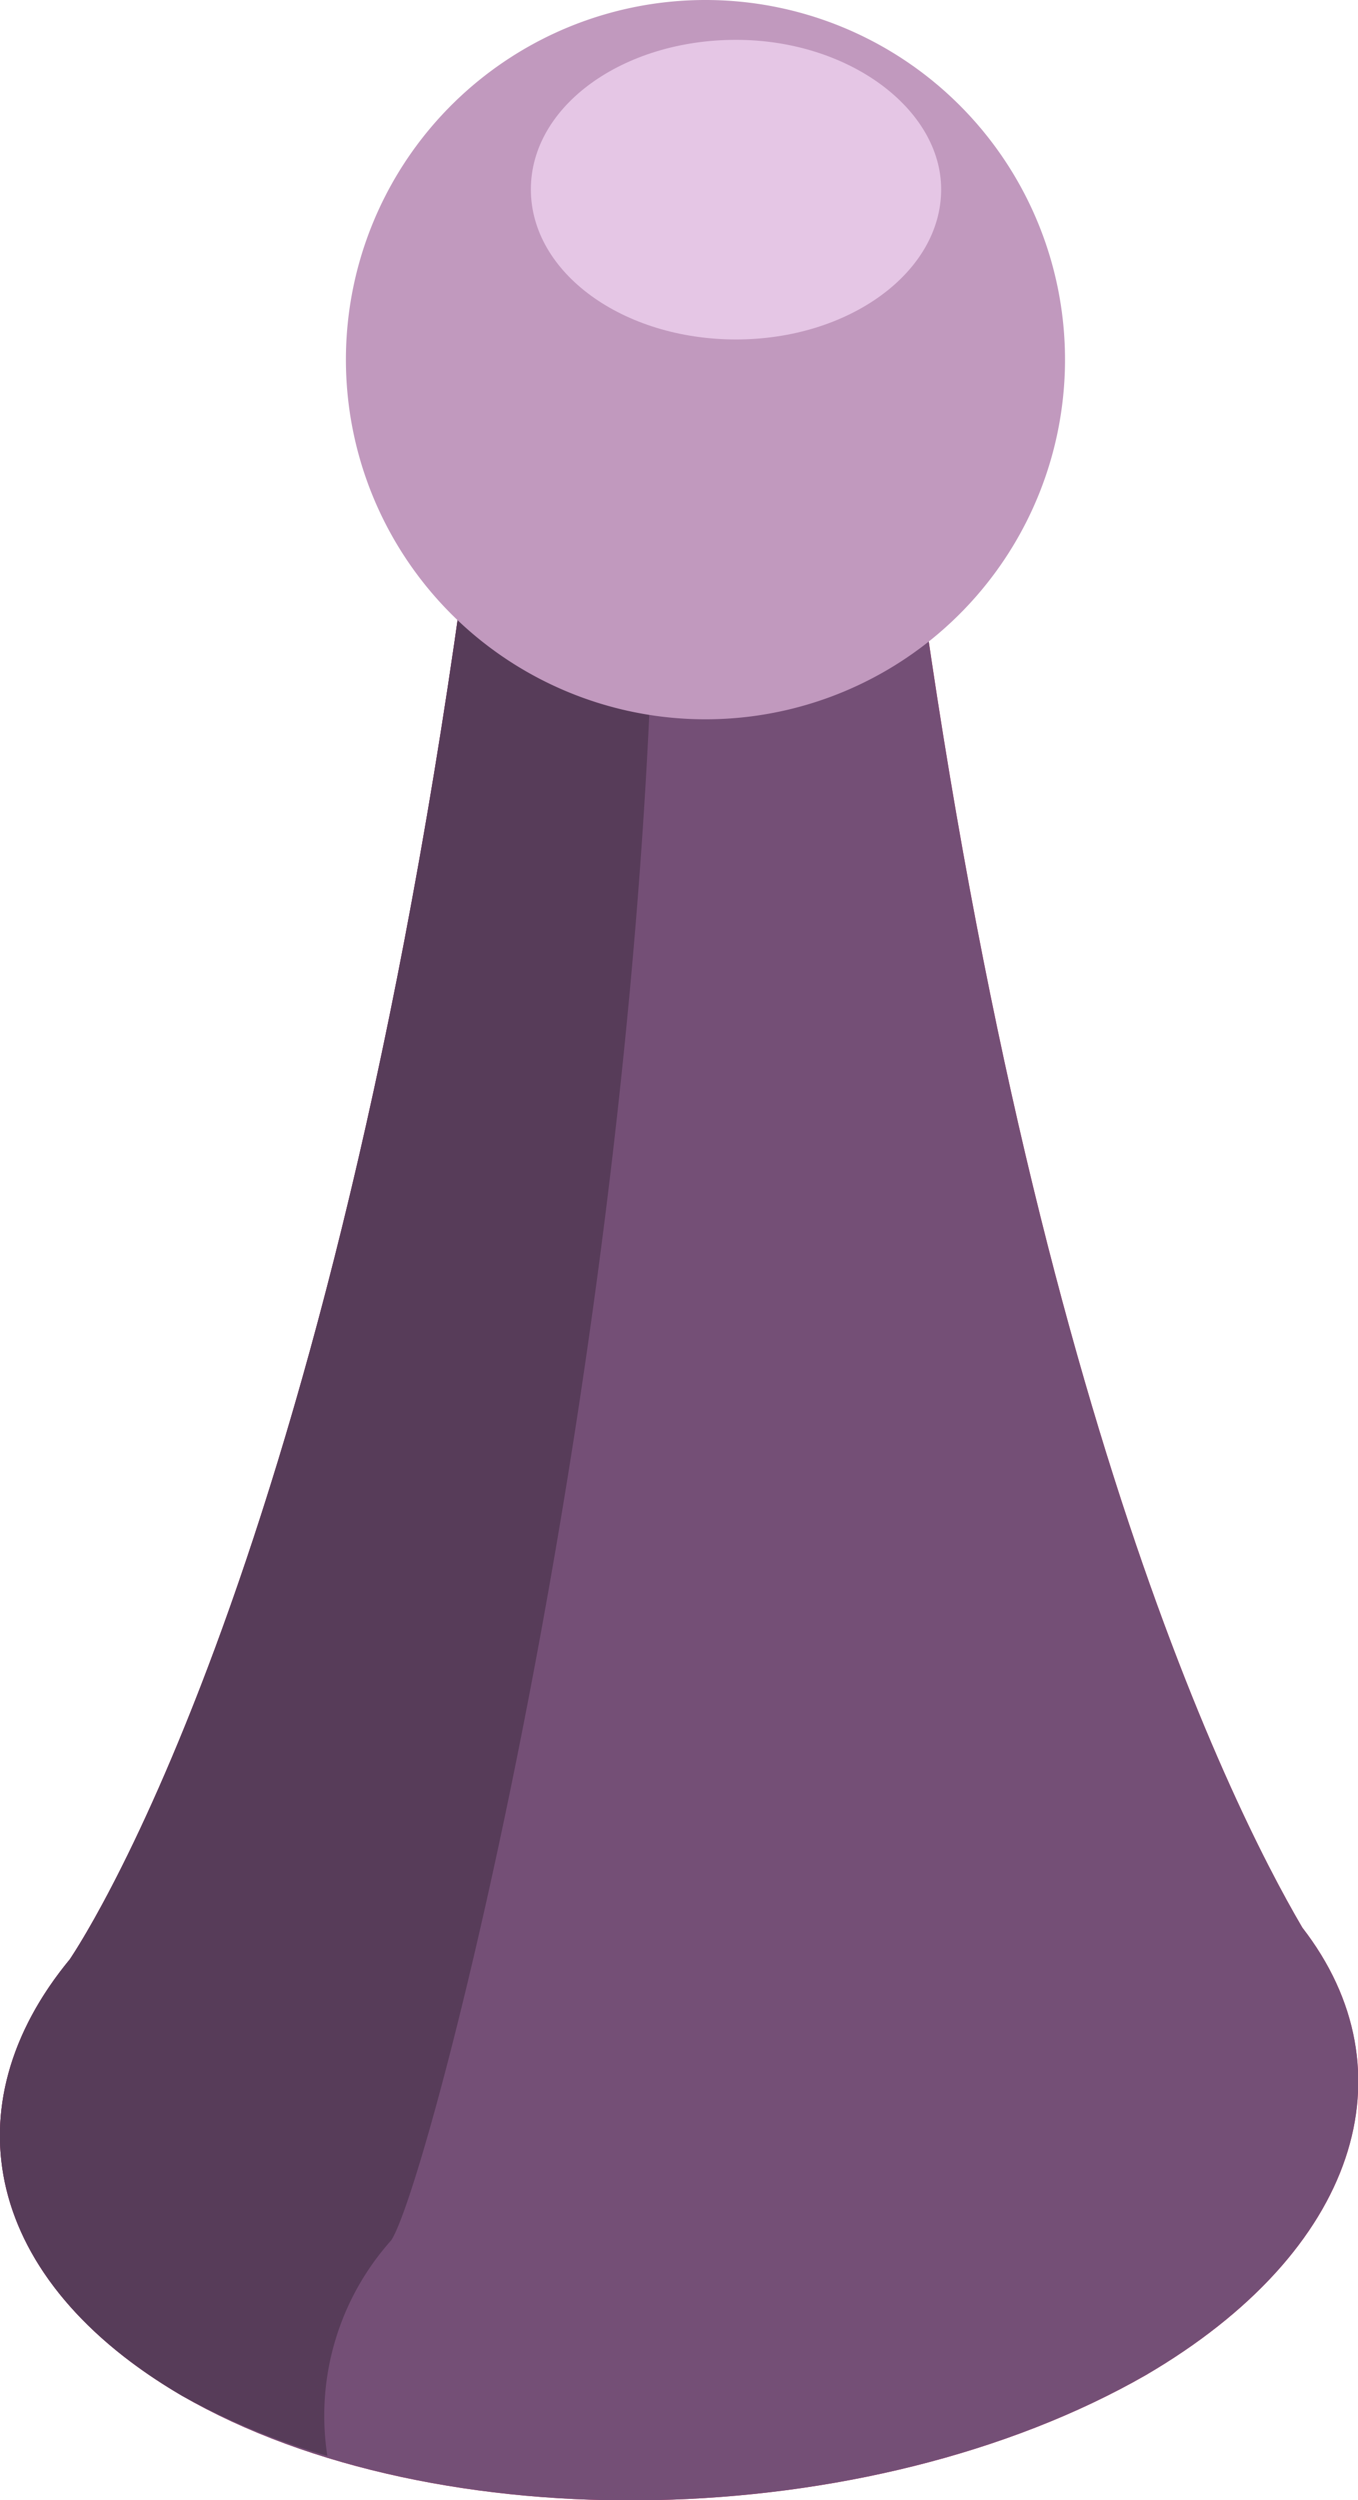
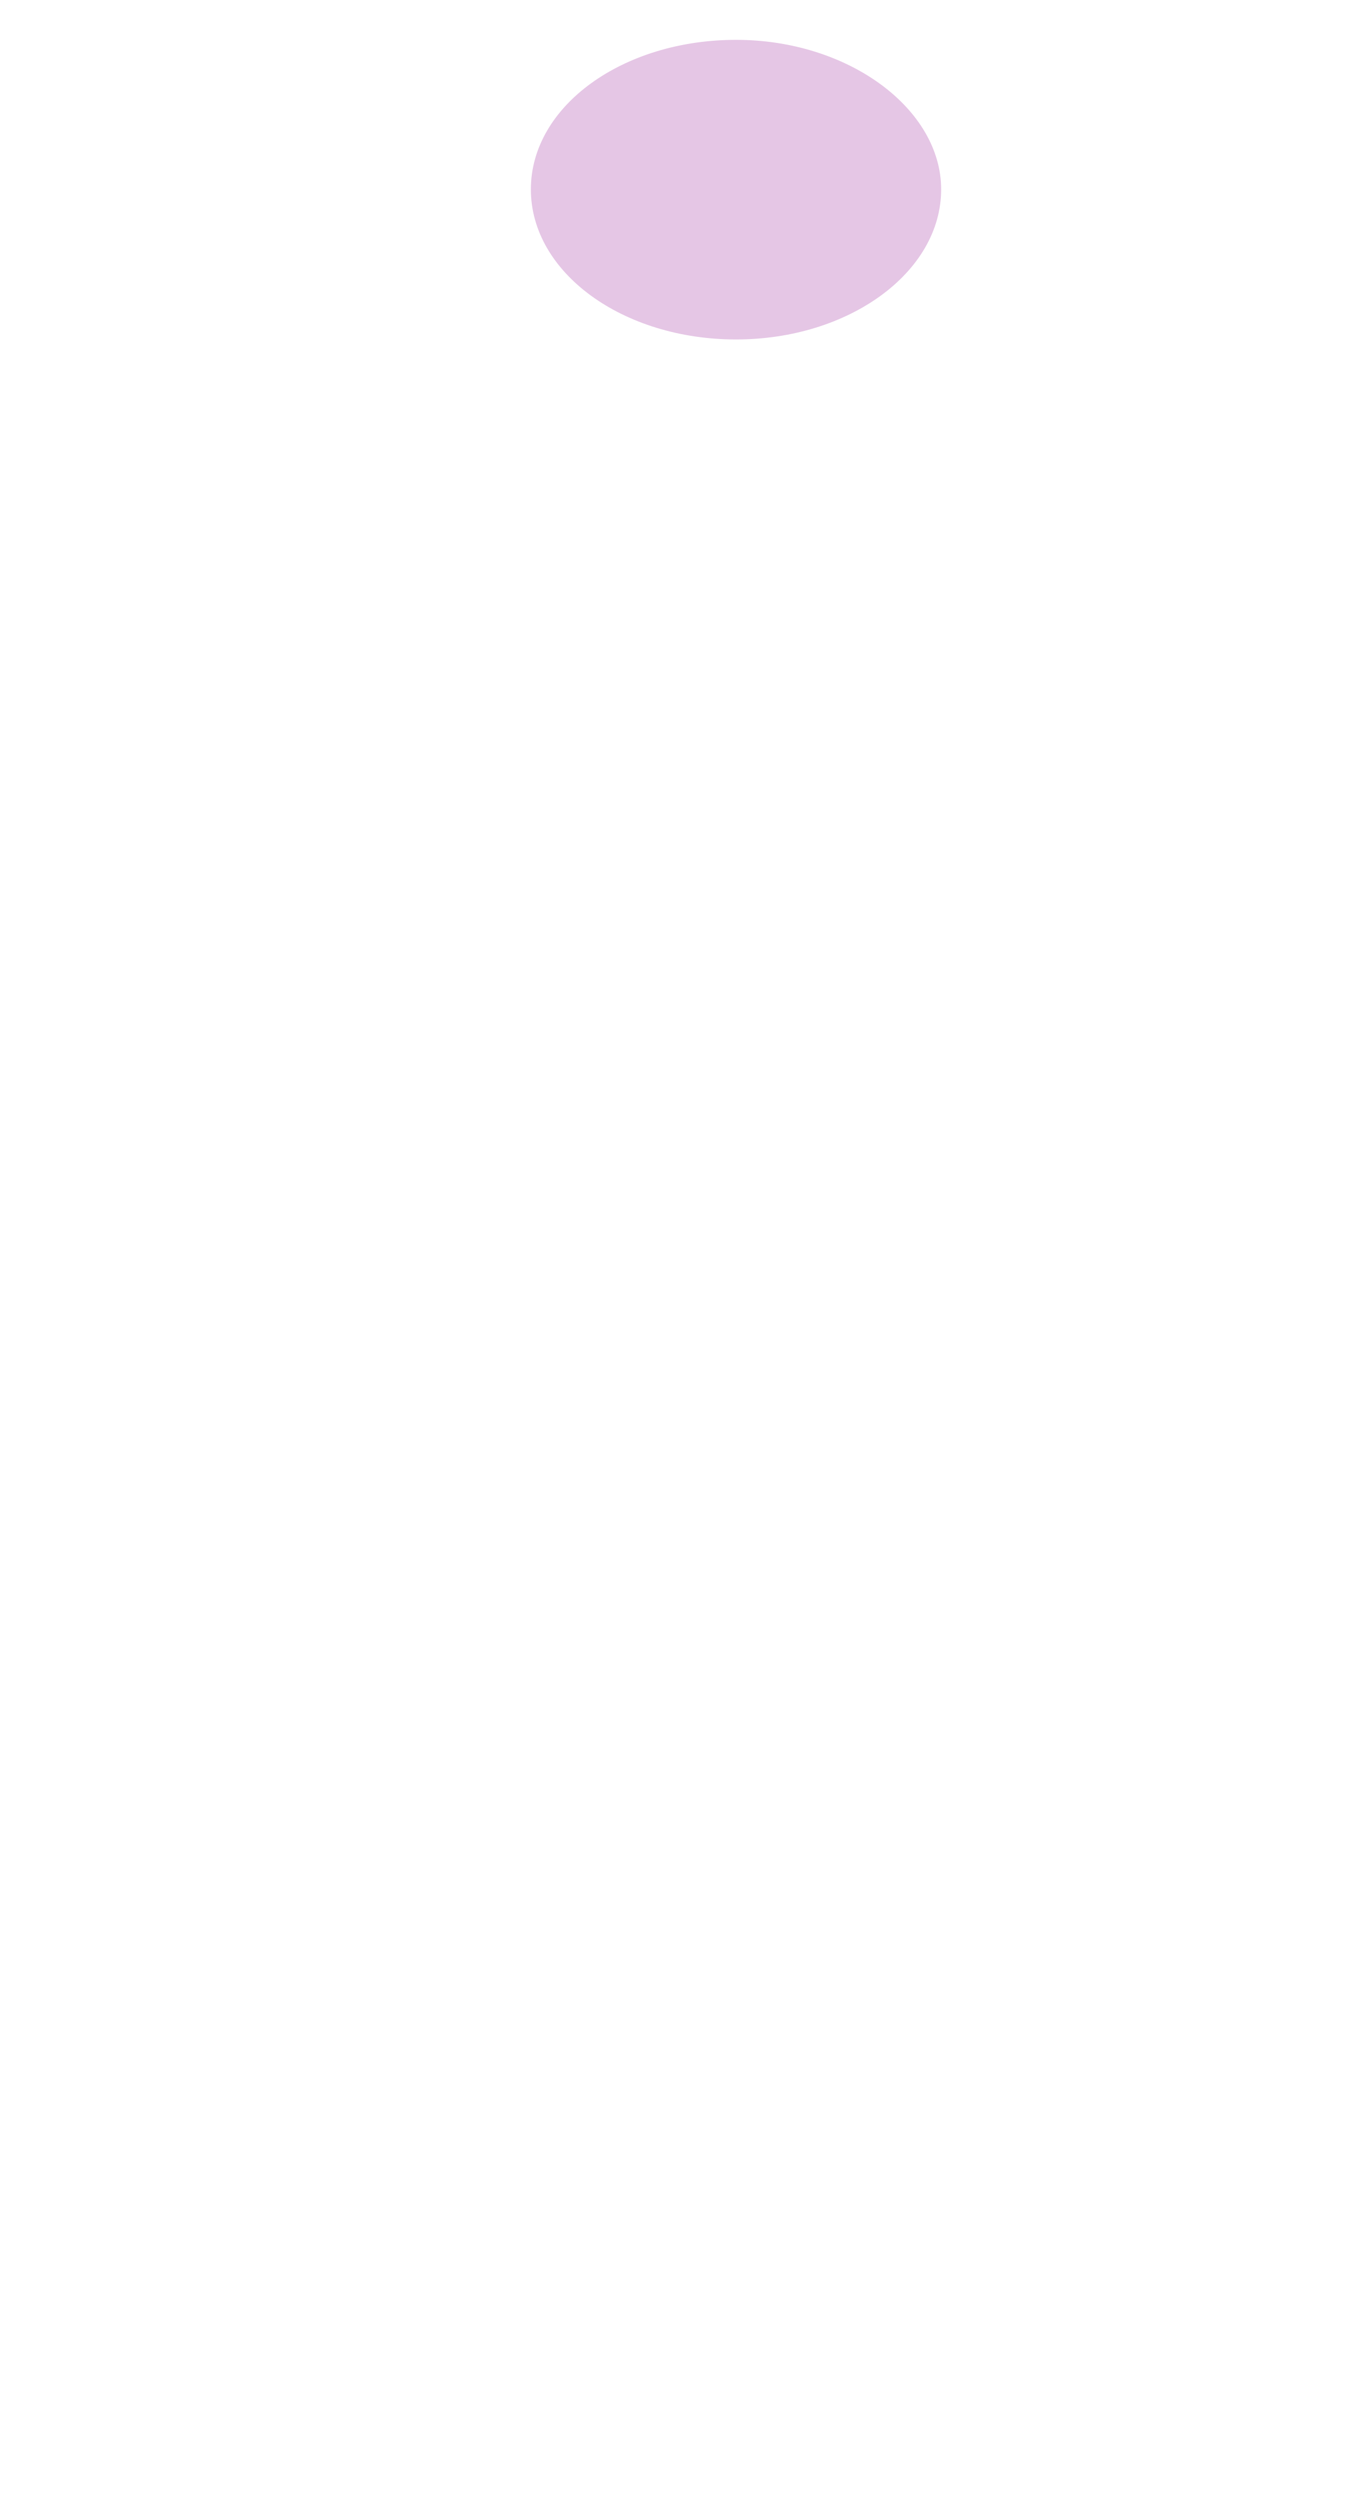
<svg xmlns="http://www.w3.org/2000/svg" viewBox="0 0 24.89 45.81">
  <defs>
    <style>.a{fill:#de3462;}.b{fill:#744f76;}.c{fill:#573c59;}.d{fill:#c199be;}.e{fill:#e5c6e5;}</style>
  </defs>
  <title>фишечка</title>
-   <path class="a" d="M23.87,35.32c-1.35-2.3-5.39-10.4-7.42-27.93H8.9C6.63,27,2,34.82,1.28,35.9c-2.22,2.69-1.57,5.88,2.06,8C8,46.59,15.92,46.43,21,43.52,24.9,41.24,25.9,37.94,23.87,35.32Z" />
-   <path class="b" d="M23.87,35.32c-1.35-2.3-5.39-10.4-7.42-27.93H8.9C6.63,27,2,34.82,1.28,35.9c-2.22,2.69-1.57,5.88,2.06,8C8,46.59,15.92,46.43,21,43.52,24.9,41.24,25.9,37.94,23.87,35.32Z" />
-   <path class="c" d="M7.17,41.05C7.87,40,11.79,24.88,12,9.88c.36,0,2.17.58,2.67.58.34,0,.87-.55,1.23-.55-.25-1.63.79-.69.58-2.52H8.9C6.63,27,2,34.82,1.28,35.9c-2.22,2.69-1.57,5.88,2.06,8A13,13,0,0,0,6,45,4.82,4.82,0,0,1,7.17,41.05Z" />
-   <path class="d" d="M19.52,6.59A6.59,6.59,0,1,1,12.94,0,6.59,6.59,0,0,1,19.52,6.59Z" />
  <path class="e" d="M17.25,3.47c0,1.52-1.69,2.75-3.76,2.75S9.73,5,9.73,3.47,11.42.73,13.49.73,17.25,2,17.25,3.47Z" />
</svg>